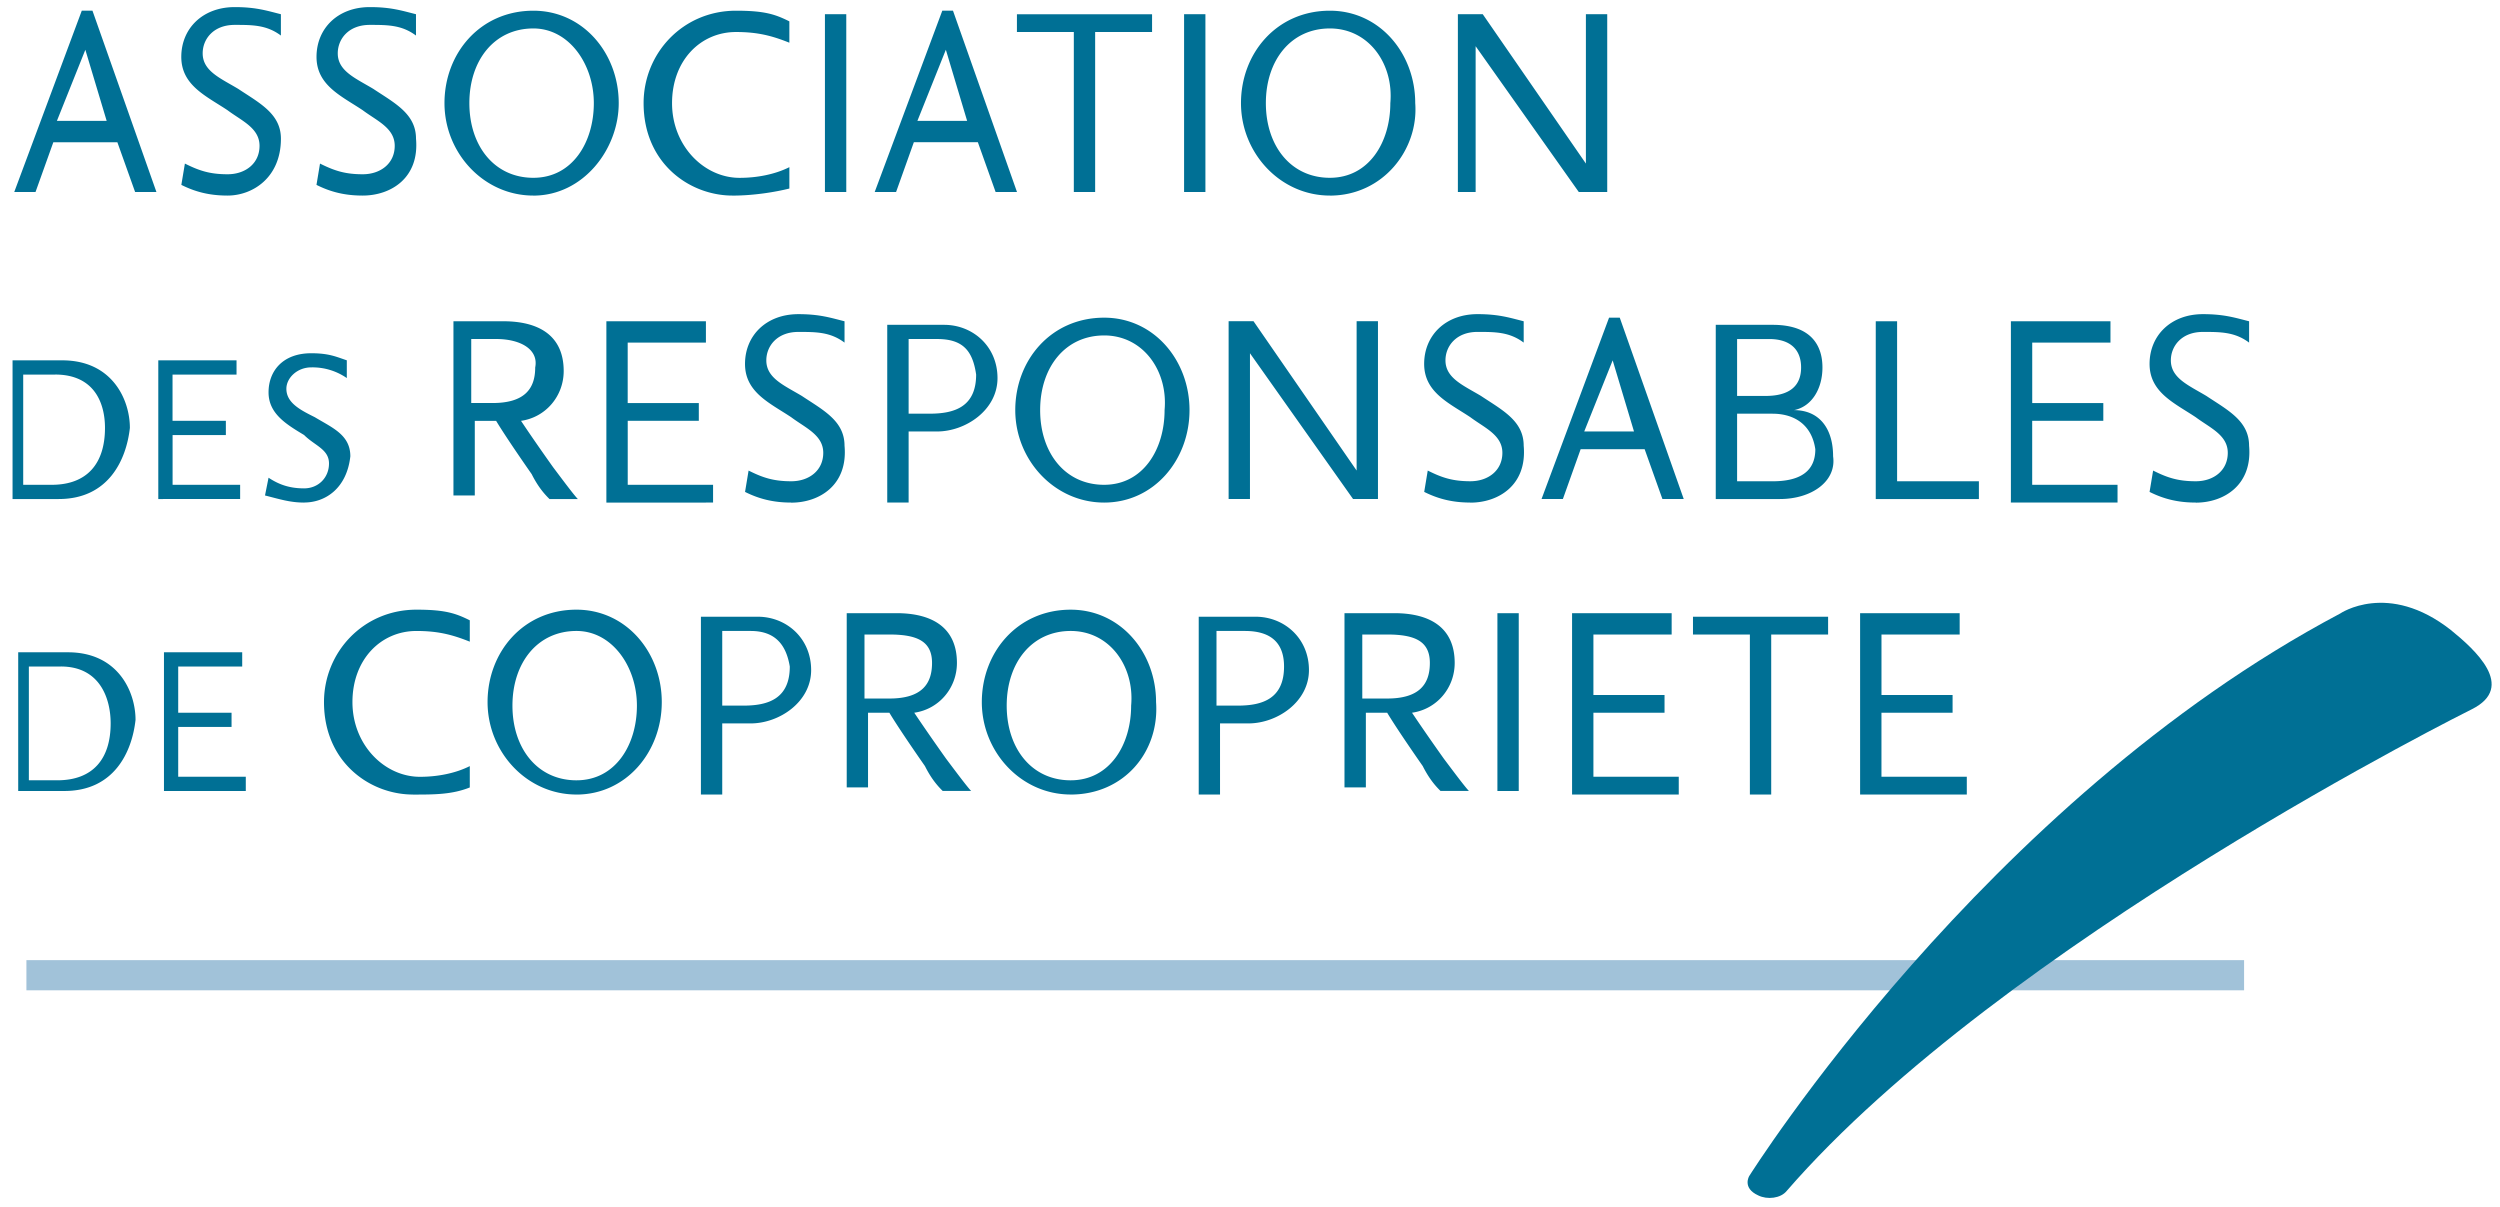
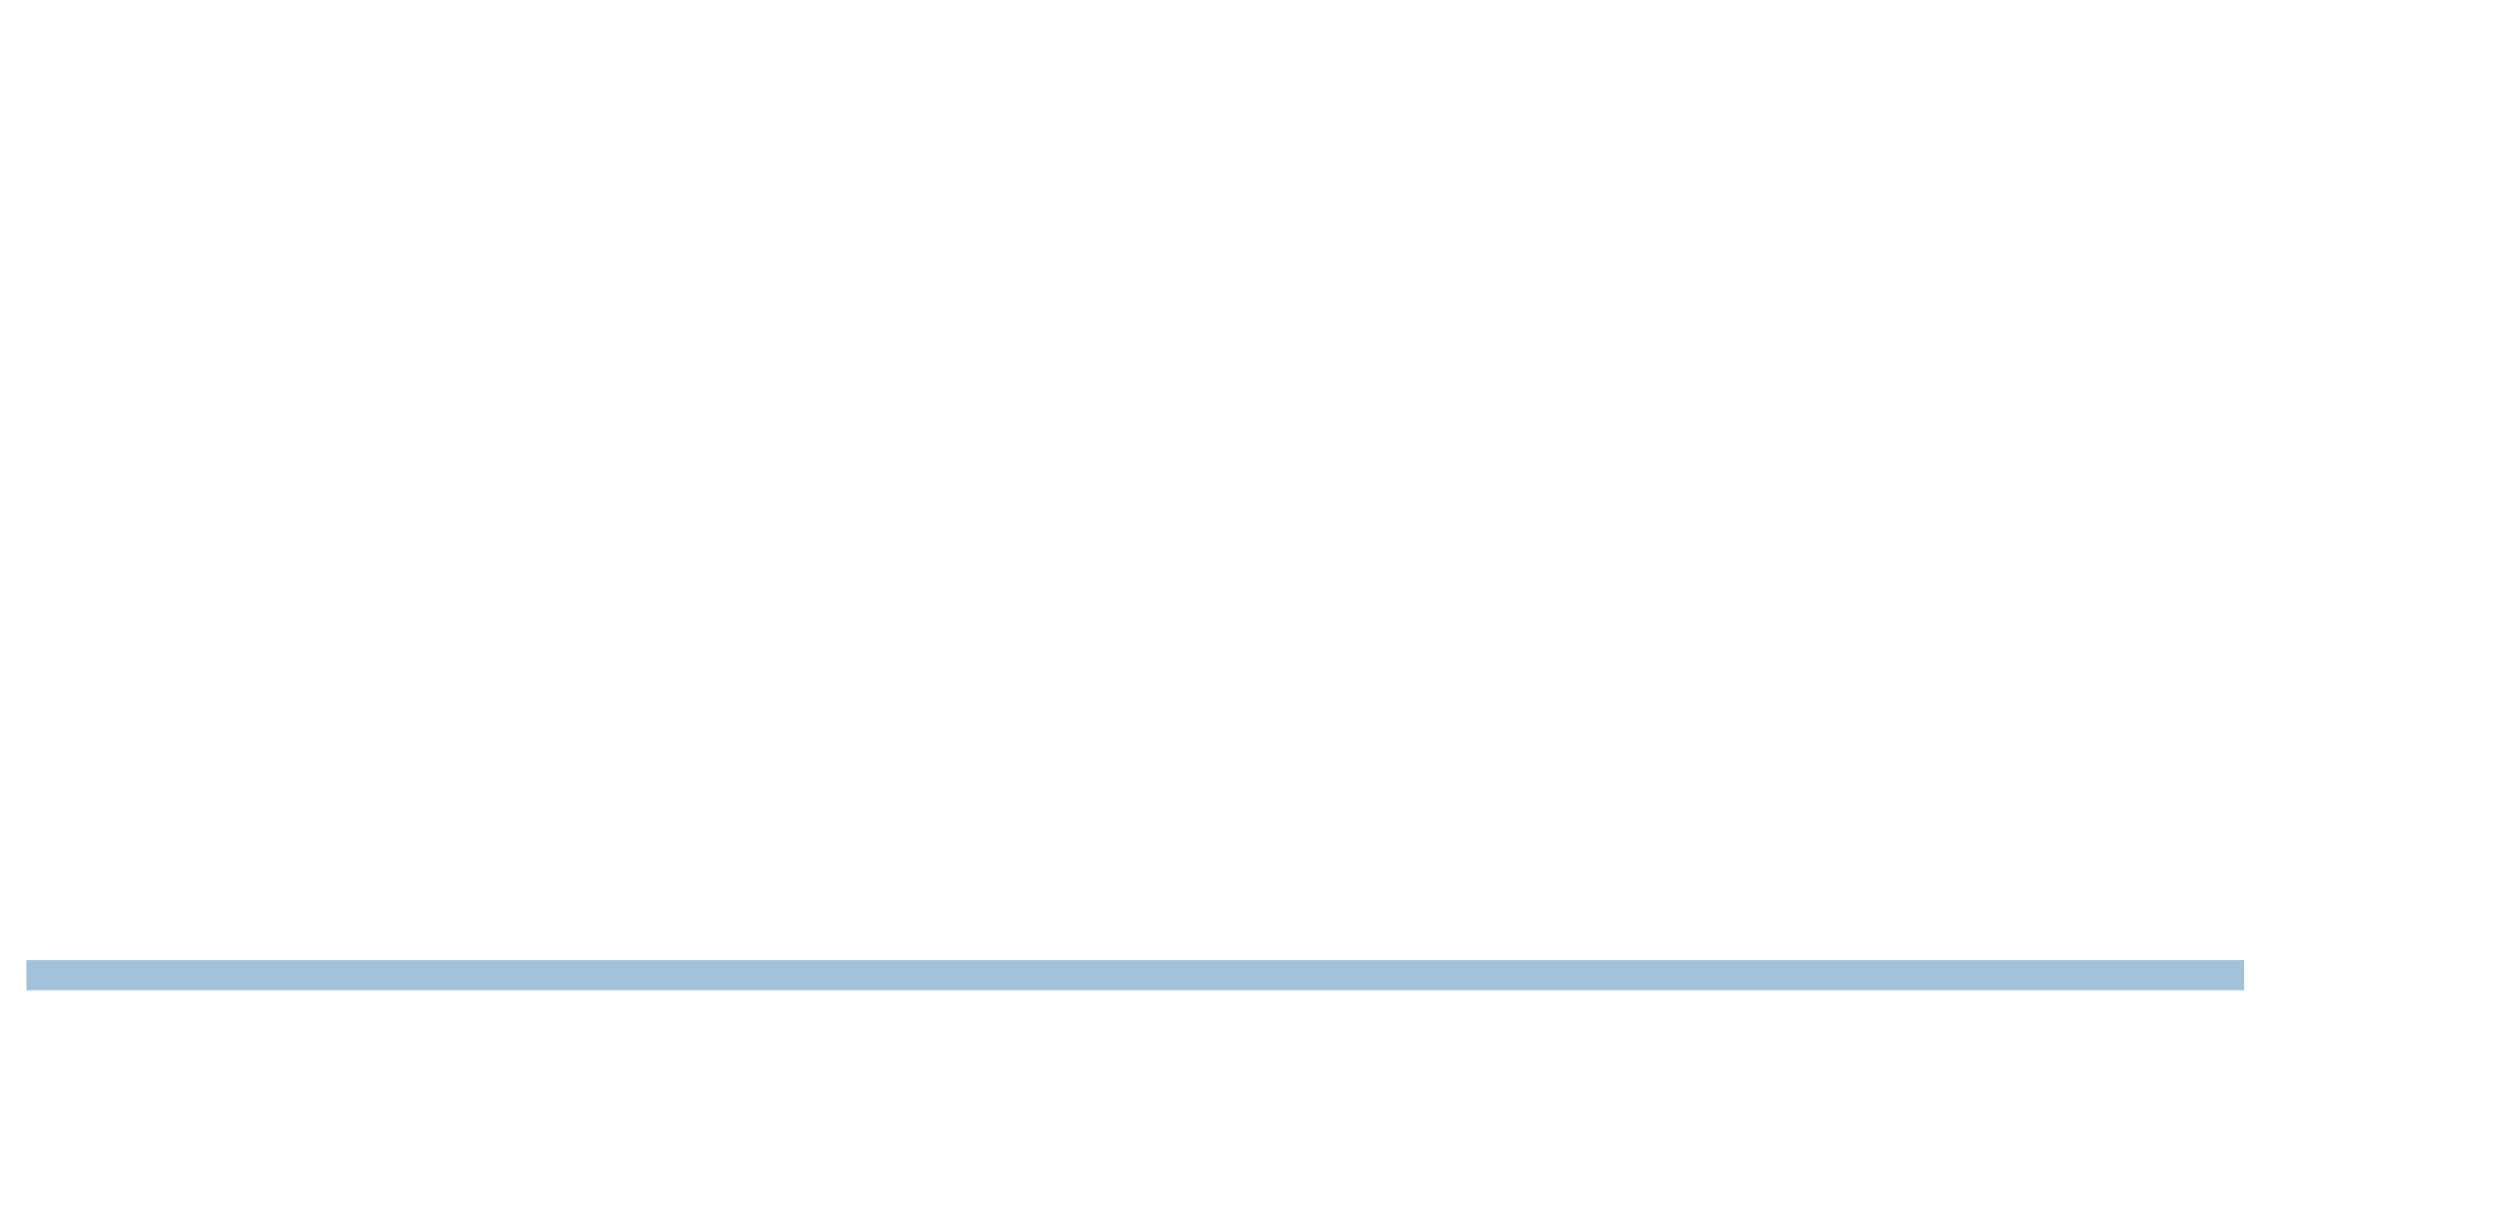
<svg xmlns="http://www.w3.org/2000/svg" width="145" height="70" viewBox="0 0 145 70">
-   <path fill="#007095" class="path-1" d="M7.837 11.137L6.807 8.25H3.093L2.06 11.137H.826L4.743.62h.62l3.71 10.517H7.838zM4.95 2.887L3.3 7.012h2.887L4.95 2.887zm8.25 8.456c-1.032 0-1.857-.206-2.682-.62l.206-1.236c.825.412 1.444.62 2.475.62 1.03 0 1.854-.62 1.854-1.65 0-1.032-1.03-1.445-1.856-2.064-1.238-.825-2.682-1.443-2.682-3.093S11.756.412 13.612.412c1.237 0 1.856.207 2.68.413v1.237c-.824-.618-1.65-.618-2.68-.618-1.238 0-1.857.825-1.857 1.65 0 1.03 1.032 1.443 2.063 2.062 1.237.825 2.475 1.444 2.475 2.887 0 2.27-1.65 3.3-3.094 3.3zm7.836 0c-1.03 0-1.856-.206-2.68-.62l.205-1.236c.827.412 1.446.62 2.477.62 1.03 0 1.856-.62 1.856-1.65 0-1.032-1.03-1.445-1.856-2.064-1.237-.825-2.68-1.443-2.68-3.093S19.59.412 21.447.412c1.237 0 1.856.207 2.68.413v1.237c-.824-.618-1.65-.618-2.68-.618-1.24 0-1.857.825-1.857 1.65 0 1.03 1.032 1.443 2.063 2.062 1.237.825 2.475 1.444 2.475 2.887.206 2.27-1.444 3.3-3.094 3.3zm9.9 0c-2.888 0-5.156-2.475-5.156-5.362 0-2.885 2.062-5.36 5.156-5.36 2.887 0 4.95 2.475 4.95 5.36 0 2.683-2.063 5.364-4.95 5.364zm0-9.693c-2.27 0-3.713 1.856-3.713 4.33 0 2.476 1.444 4.332 3.713 4.332 2.268 0 3.506-2.063 3.506-4.33 0-2.27-1.444-4.332-3.506-4.332zm11.55 9.693c-2.476 0-5.157-1.856-5.157-5.362 0-2.885 2.266-5.36 5.36-5.36 1.65 0 2.27.206 3.094.618v1.238c-1.032-.413-1.857-.62-3.094-.62-2.06 0-3.71 1.65-3.71 4.126 0 2.476 1.855 4.332 3.917 4.332 1.03 0 2.063-.206 2.888-.62v1.24c-.825.205-2.063.41-3.3.41zm5.36-.206V.825h1.238v10.312m8.662 0l-1.03-2.888h-3.713l-1.03 2.886h-1.24L54.653.62h.62l3.713 10.517h-1.238zm-2.887-8.25l-1.65 4.125h2.885L54.86 2.887zm8.66-1.03v9.28h-1.237v-9.28h-3.3V.826h7.838v1.03h-3.3m5.157 9.28V.825h1.237v10.312m7.22.206c-2.89 0-5.157-2.475-5.157-5.362 0-2.885 2.062-5.36 5.156-5.36 2.887 0 4.95 2.475 4.95 5.36.205 2.683-1.857 5.364-4.95 5.364zm0-9.693c-2.27 0-3.714 1.856-3.714 4.33 0 2.476 1.444 4.332 3.713 4.332 2.268 0 3.506-2.063 3.506-4.33.204-2.27-1.24-4.332-3.508-4.332zm14.436 9.487L85.587 2.68v8.457h-1.03V.825H86l5.982 8.662V.825h1.237v10.312M3.407 28.944H.728V20.9h2.885c2.888 0 3.92 2.27 3.92 3.92-.207 1.856-1.24 4.124-4.126 4.124zm-.206-7.218H1.346v6.393h1.65c2.062 0 3.093-1.24 3.093-3.3 0-1.445-.62-3.095-2.89-3.095zm5.98 7.218V20.9h4.538v.826h-3.712v2.68H13.1v.826h-3.09v2.887h3.918v.823m3.71.207c-.825 0-1.443-.206-2.268-.412l.206-1.03c.62.41 1.237.618 2.062.618.825 0 1.444-.62 1.444-1.444 0-.825-.825-1.03-1.444-1.65-1.03-.62-2.062-1.237-2.062-2.475 0-1.237.825-2.268 2.475-2.268 1.033 0 1.446.204 2.064.41v1.03a3.5 3.5 0 0 0-2.062-.62c-.824 0-1.443.62-1.443 1.24 0 .825.824 1.237 1.65 1.65 1.03.62 2.06 1.03 2.06 2.268-.206 1.856-1.443 2.68-2.68 2.68zm14.232-.206c-.207-.206-.62-.618-1.032-1.443 0 0-1.444-2.06-2.063-3.092h-1.237v4.33H26.3V18.633h2.888c2.062 0 3.506.825 3.506 2.888 0 1.444-1.03 2.68-2.475 2.888.823 1.237 1.854 2.68 1.854 2.68.62.826 1.237 1.65 1.444 1.857h-1.65zm-3.095-9.28h-1.443v3.712h1.237c1.854 0 2.473-.825 2.473-2.063.206-1.03-.825-1.65-2.27-1.65zm6.395 9.28V18.632h5.773v1.238h-4.537v3.506h4.125v1.03h-4.123v3.713h4.95v1.03H35.17m10.723 0c-1.03 0-1.856-.206-2.68-.618l.205-1.238c.825.413 1.444.62 2.475.62 1.03 0 1.856-.62 1.856-1.65 0-1.032-1.033-1.444-1.858-2.063-1.238-.823-2.68-1.442-2.68-3.092s1.236-2.887 3.092-2.887c1.238 0 1.856.207 2.68.413v1.238c-.824-.62-1.648-.62-2.68-.62-1.237 0-1.856.827-1.856 1.65 0 1.033 1.03 1.446 2.062 2.064 1.237.825 2.474 1.444 2.474 2.888.207 2.27-1.443 3.3-3.093 3.3zm8.457-4.124H52.7v4.124h-1.24V18.84h3.3c1.65 0 3.095 1.236 3.095 3.092s-1.857 3.094-3.506 3.094zm0-5.362H52.7v4.33h1.236c1.444 0 2.68-.412 2.68-2.268-.205-1.444-.824-2.062-2.267-2.062zm9.692 9.486c-2.888 0-5.156-2.474-5.156-5.362 0-2.887 2.062-5.362 5.156-5.362 2.887 0 4.95 2.475 4.95 5.362 0 2.888-2.063 5.362-4.95 5.362zm0-9.693c-2.27 0-3.713 1.856-3.713 4.33 0 2.476 1.442 4.332 3.71 4.332 2.27 0 3.507-2.064 3.507-4.333.206-2.268-1.238-4.33-3.506-4.33zm14.436 9.487l-5.98-8.455v8.453H71.26v-10.31h1.444l5.98 8.66v-8.66h1.238v10.31m5.362.207c-1.03 0-1.856-.206-2.68-.618l.205-1.238c.823.413 1.442.62 2.473.62 1.03 0 1.856-.62 1.856-1.65 0-1.032-1.03-1.444-1.857-2.063-1.237-.823-2.68-1.442-2.68-3.092s1.236-2.887 3.093-2.887c1.237 0 1.856.207 2.68.413v1.238c-.824-.62-1.65-.62-2.68-.62-1.238 0-1.857.827-1.857 1.65 0 1.033 1.03 1.446 2.062 2.064 1.237.825 2.475 1.444 2.475 2.888.206 2.27-1.444 3.3-3.094 3.3zm11.136-.206l-1.03-2.887h-3.713l-1.03 2.887H89.41l3.916-10.518h.62l3.71 10.518H96.42zM93.535 20.9l-1.65 4.126h2.887L93.535 20.9zm9.692 8.044h-3.713V18.84h3.3c2.27 0 2.888 1.236 2.888 2.473 0 1.238-.62 2.27-1.65 2.475 1.443 0 2.268 1.032 2.268 2.68.206 1.445-1.237 2.476-3.093 2.476zm-.62-9.28h-1.855v3.3h1.65c1.443 0 2.062-.62 2.062-1.65 0-1.032-.62-1.65-1.856-1.65zm.207 4.33h-2.062v3.92h2.062c1.65 0 2.475-.62 2.475-1.857-.208-1.444-1.24-2.062-2.477-2.062zm5.98 4.95V18.632h1.238v9.28h4.744v1.032m1.856 0V18.632h5.775v1.238h-4.538v3.506h4.123v1.03h-4.125v3.713h4.95v1.03h-6.188m10.726 0c-1.03 0-1.856-.206-2.68-.618l.206-1.238c.824.413 1.443.62 2.474.62 1.032 0 1.856-.62 1.856-1.65 0-1.032-1.03-1.444-1.856-2.063-1.237-.823-2.68-1.442-2.68-3.092s1.237-2.887 3.093-2.887c1.235 0 1.854.207 2.68.413v1.238c-.826-.62-1.65-.62-2.68-.62-1.24 0-1.858.827-1.858 1.65 0 1.033 1.03 1.446 2.062 2.064 1.237.825 2.475 1.444 2.475 2.888.205 2.27-1.445 3.3-3.095 3.3zM3.736 45.877h-2.68v-8.044h2.888c2.886 0 3.917 2.27 3.917 3.92-.204 1.855-1.235 4.124-4.122 4.124zm-.206-7.22H1.674v6.6h1.65c2.063 0 3.094-1.236 3.094-3.3 0-1.442-.62-3.3-2.888-3.3zm5.98 7.22v-8.044h4.538v.825h-3.712v2.68h3.094v.826h-3.094v2.888h3.92v.825m9.692.206c-2.475 0-5.156-1.856-5.156-5.362 0-2.886 2.27-5.36 5.362-5.36 1.65 0 2.27.206 3.094.618v1.238c-1.032-.413-1.857-.62-3.094-.62-2.062 0-3.712 1.65-3.712 4.126 0 2.476 1.856 4.332 3.918 4.332 1.03 0 2.063-.206 2.888-.62v1.238c-1.032.413-2.063.413-3.3.413zm9.487 0c-2.888 0-5.156-2.475-5.156-5.362s2.06-5.36 5.154-5.36c2.887 0 4.95 2.474 4.95 5.36 0 2.89-2.063 5.364-4.95 5.364zm0-9.487c-2.27 0-3.713 1.856-3.713 4.33 0 2.476 1.444 4.332 3.713 4.332 2.268 0 3.506-2.062 3.506-4.33 0-2.27-1.442-4.332-3.504-4.332zm10.105 5.362h-1.65v4.125h-1.237V35.77h3.3c1.65 0 3.093 1.24 3.093 3.095 0 1.856-1.856 3.093-3.506 3.093zm0-5.362h-1.65v4.33h1.238c1.443 0 2.68-.41 2.68-2.268-.205-1.237-.824-2.062-2.268-2.062zm11.137 9.28c-.206-.206-.62-.62-1.03-1.443 0 0-1.445-2.062-2.063-3.094h-1.238v4.33H49.11V35.564h2.887c2.06 0 3.505.825 3.505 2.887 0 1.444-1.03 2.68-2.475 2.887.825 1.236 1.856 2.68 1.856 2.68.62.825 1.238 1.65 1.444 1.856h-1.65zm-3.093-9.074H50.14v3.713h1.444c1.856 0 2.474-.825 2.474-2.063 0-1.237-.825-1.65-2.474-1.65zm10.518 9.28c-2.888 0-5.156-2.474-5.156-5.36s2.062-5.36 5.156-5.36c2.887 0 4.95 2.472 4.95 5.36.206 2.887-1.857 5.362-4.95 5.362zm0-9.486c-2.27 0-3.713 1.856-3.713 4.33 0 2.476 1.442 4.332 3.71 4.332 2.27 0 3.507-2.062 3.507-4.33.206-2.27-1.238-4.332-3.506-4.332zm10.31 5.362h-1.65v4.125h-1.236V35.77h3.3c1.65 0 3.093 1.24 3.093 3.095 0 1.856-1.858 3.093-3.508 3.093zm-.205-5.362h-1.65v4.33h1.238c1.443 0 2.68-.41 2.68-2.268 0-1.237-.618-2.062-2.268-2.062zm11.343 9.28c-.206-.206-.618-.62-1.03-1.443 0 0-1.445-2.062-2.063-3.094H79.22v4.33h-1.24V35.564h2.887c2.062 0 3.505.825 3.505 2.887 0 1.444-1.03 2.68-2.475 2.887.825 1.236 1.856 2.68 1.856 2.68.62.825 1.238 1.65 1.444 1.856h-1.65zm-3.093-9.074h-1.444v3.713h1.444c1.856 0 2.475-.825 2.475-2.063 0-1.237-.825-1.65-2.475-1.65zm6.393 9.075V35.565h1.237v10.312m3.093 0V35.565h5.776v1.237h-4.538v3.506h4.125v1.03h-4.125v3.714h4.95v1.03H91.18m11.55-9.28v9.28h-1.237v-9.28h-3.3v-1.03h7.837v1.03m1.856 9.075V35.565h5.775v1.237h-4.535v3.506h4.124v1.03h-4.125v3.714h4.95v1.03h-6.188" />
  <path fill="#A1c2d9" class="path-2" d="M1.532 55.688h128.625v1.75H1.532" />
-   <path fill="#007095" class="path-3" d="M103.628 69.074c12.493-14.402 39.735-27.936 39.735-27.936 2.602-1.3.173-3.47-1.215-4.598-3.644-2.863-6.42-.954-6.42-.954-20.648 10.93-34.27 32.62-34.27 32.62s-.433.694.52 1.128c.522.26 1.303.174 1.65-.26z" />
</svg>